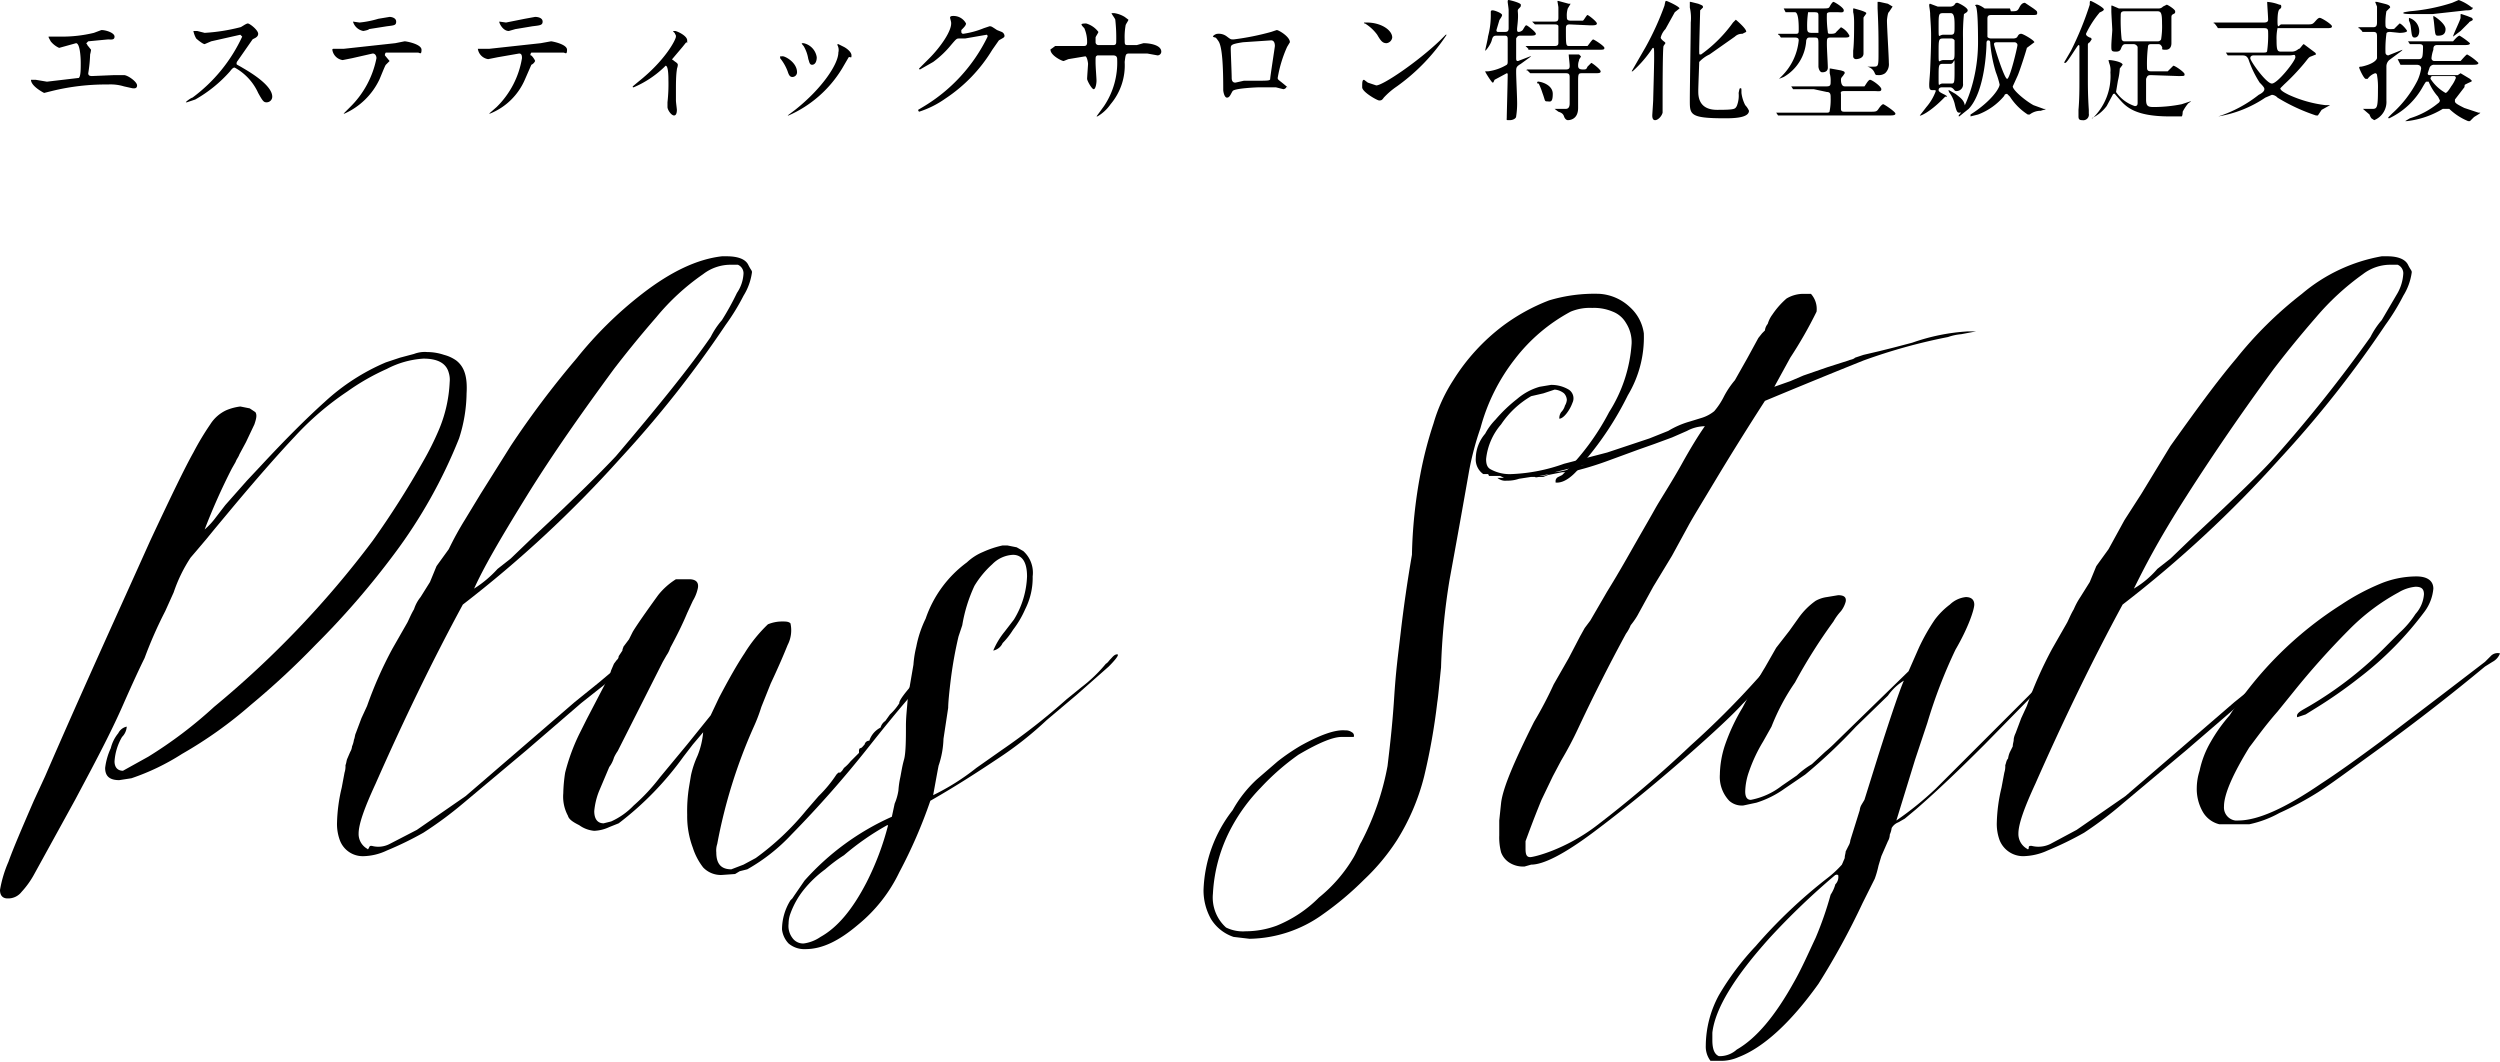
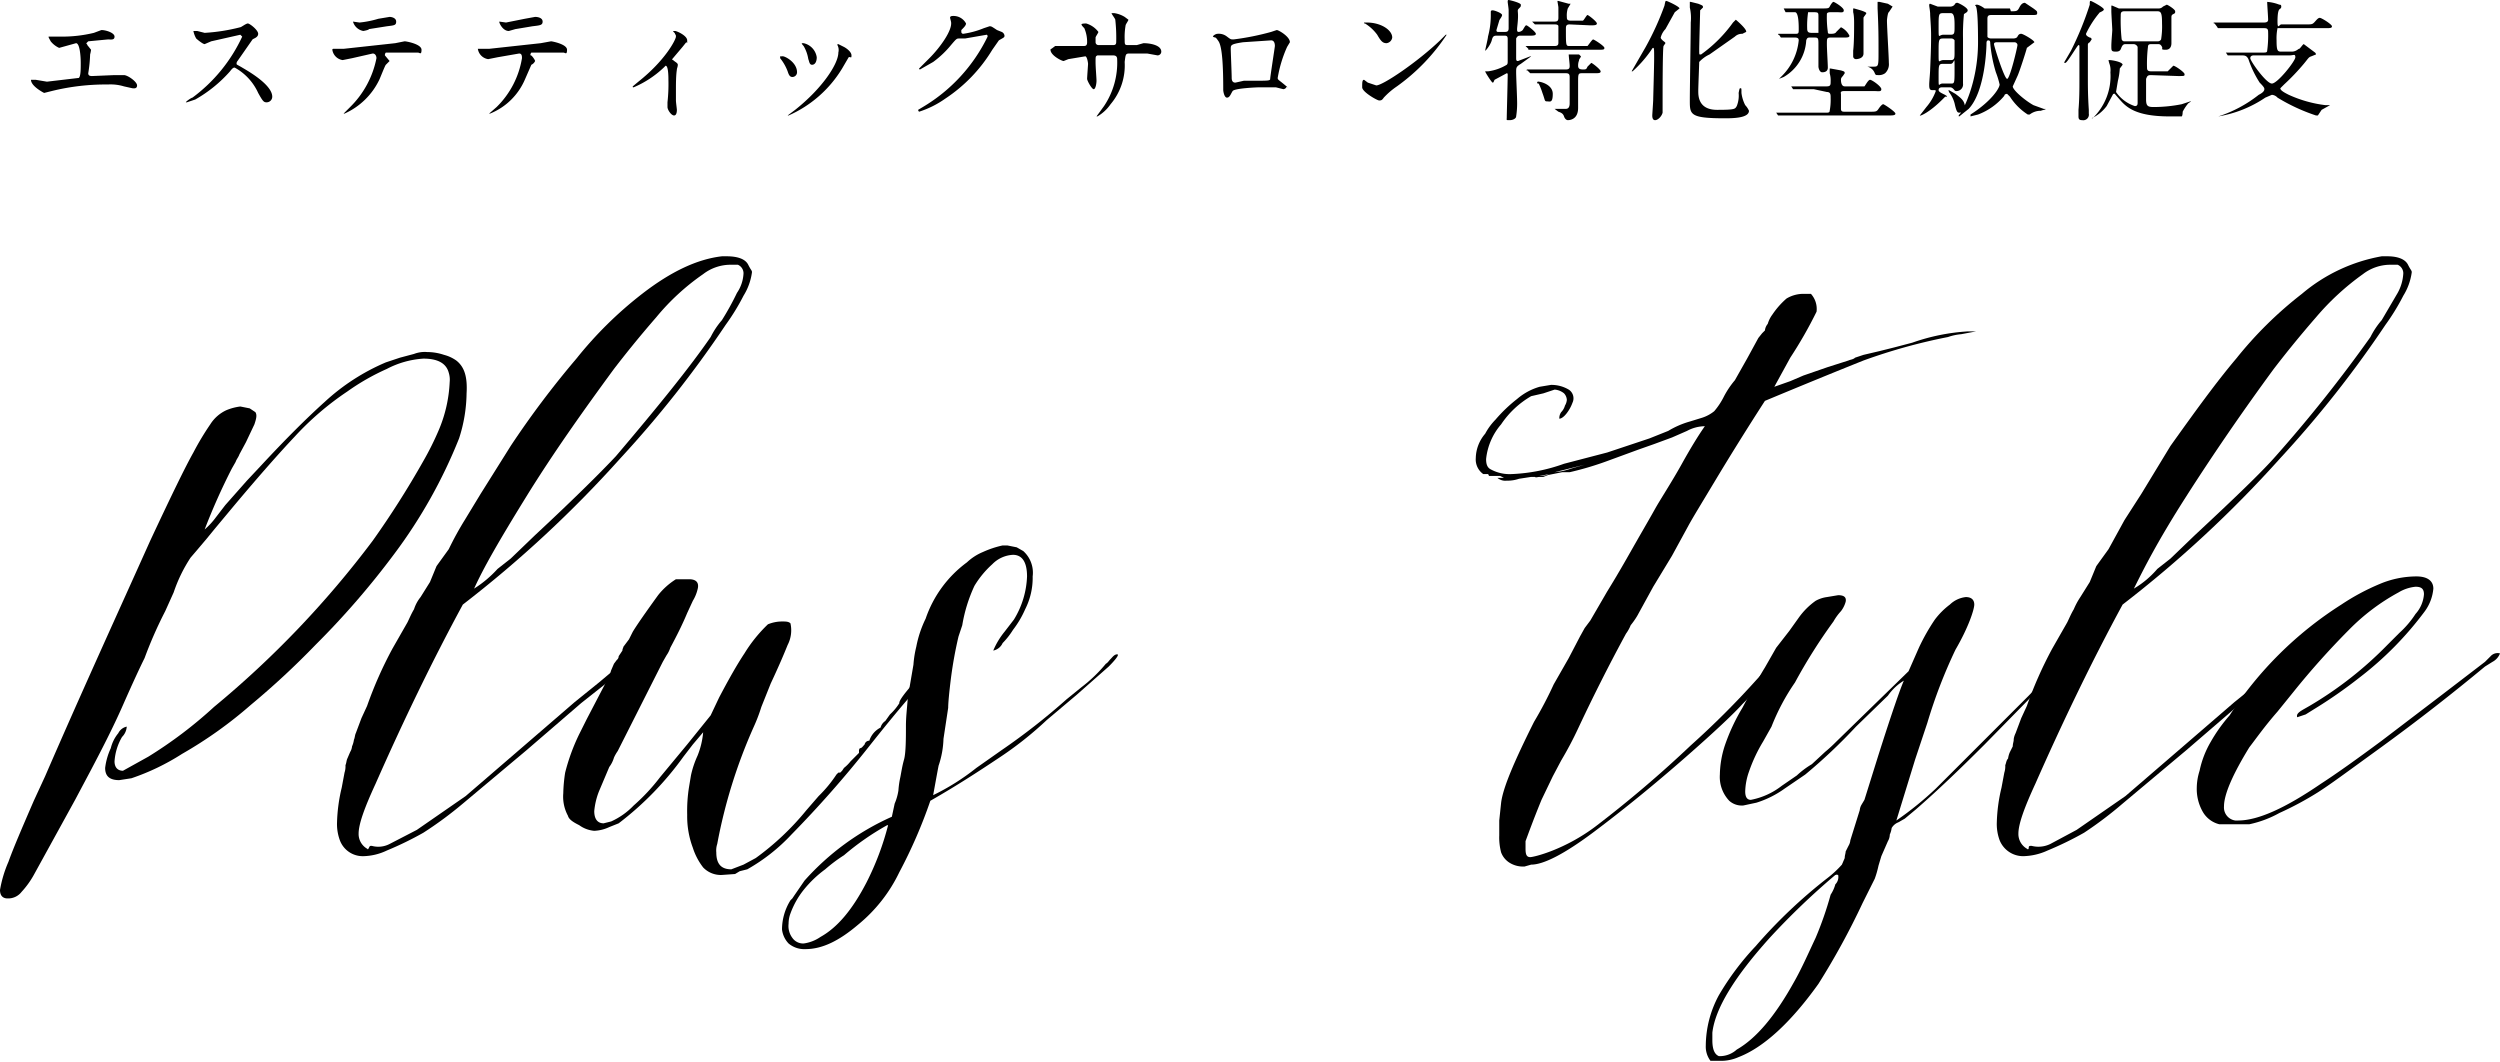
<svg xmlns="http://www.w3.org/2000/svg" viewBox="0 0 266.3 113.1">
  <g id="b6d5d09b-1a27-4929-ba89-05e6ce9a5bea" data-name="レイヤー 2">
    <g id="fb5b2129-dfe6-4943-ac8f-2720f3c77ade" data-name="レイヤー 1">
      <g>
        <path d="M0,94.8a12.9,12.9,0,0,1,.9-3c.5-1.4,1.4-3.5,2.7-6.5l1.2-2.6c3.9-9,7.7-17.3,11.2-25.1,2.2-4.7,3.7-7.8,4.6-9.4a29.2,29.2,0,0,1,1.8-3,4,4,0,0,1,1.7-1.5,5.6,5.6,0,0,1,1.5-.4l1,.2.6.4c.2.3.1.7-.1,1.3l-.9,1.9-.7,1.3c-.1.3-.3.5-.4.8l-.4.7a66.4,66.4,0,0,0-2.9,6.5A7.9,7.9,0,0,0,23,55.1l1-1.3,2.3-2.6,1.5-1.6c2.6-2.8,4.8-5,6.8-6.8a22.6,22.6,0,0,1,6.5-4.2l1.5-.5,1.5-.4a3.2,3.2,0,0,1,1.4-.2,5.7,5.7,0,0,1,1.8.3,4,4,0,0,1,1.3.6c.9.7,1.2,1.8,1.1,3.5a16.1,16.1,0,0,1-.8,4.8A53.6,53.6,0,0,1,42,59a87.3,87.3,0,0,1-8.4,9.7,85.5,85.5,0,0,1-6.9,6.4,45.1,45.1,0,0,1-7.3,5.2A24.6,24.6,0,0,1,14,82.9l-1.3.2c-1,0-1.5-.4-1.5-1.3a6.9,6.9,0,0,1,.6-2.1,4,4,0,0,1,.8-1.6,1.3,1.3,0,0,1,.9-.7h0a1.7,1.7,0,0,1-.5,1.1,5.9,5.9,0,0,0-.8,2.6c0,.6.3,1,.9,1l2.7-1.5a46.1,46.1,0,0,0,7-5.3A103.5,103.5,0,0,0,39.7,57.6a96.2,96.2,0,0,0,5.4-8.5,30.8,30.8,0,0,0,1.6-3.2,14.7,14.7,0,0,0,1.2-5.2,2.5,2.5,0,0,0-.1-1q-.4-1.5-2.7-1.5a9.7,9.7,0,0,0-3.9,1.1A24.2,24.2,0,0,0,37,41.7a31.1,31.1,0,0,0-5.6,4.8c-1.7,1.8-3.9,4.3-6.5,7.4l-2,2.4L22,57.4l-1.1,1.3-.6.7a16,16,0,0,0-1.8,3.7l-.9,2a44.6,44.6,0,0,0-2.2,5c-.4.8-1.2,2.5-2.3,5S10.8,79.9,9.7,82L8,85.2l-4.4,8A9.3,9.3,0,0,1,2.3,95a1.8,1.8,0,0,1-1.5.7C.3,95.7,0,95.4,0,94.8Z" />
        <path d="M36.2,89.5a5,5,0,0,1-.3-1.9,17.7,17.7,0,0,1,.5-3.7l.3-1.6a2.2,2.2,0,0,0,.1-.8c.1-.2.1-.5.2-.7l.3-.7a1.4,1.4,0,0,0,.2-.6,2.5,2.5,0,0,0,.2-.7c.1-.2.1-.5.2-.7l.6-1.6.6-1.3a42.6,42.6,0,0,1,2.7-6.1l1.6-2.8c.2-.4.4-.9.7-1.4a4,4,0,0,1,.7-1.3l.5-.8.5-.8.7-1.7,1.3-1.8a34,34,0,0,1,1.7-3.1l1.7-2.8,3.2-5.1a97.7,97.7,0,0,1,7-9.3,41.4,41.4,0,0,1,7-6.9c3.1-2.4,5.9-3.7,8.5-4h.5c1.2,0,2,.3,2.3.9s.4.6.4.8a6.3,6.3,0,0,1-.9,2.5,23.2,23.2,0,0,1-1.9,3.1A116.1,116.1,0,0,1,66.1,48.8,125.1,125.1,0,0,1,49.3,64.4C46.1,70.3,43,76.7,40,83.5c-1.2,2.6-1.8,4.3-1.8,5.3a1.8,1.8,0,0,0,.9,1.6c.1.1.1.1.2-.1s.1-.2.3-.2a2.6,2.6,0,0,0,1.9-.2l2.9-1.5,5.2-3.6,6.5-5.6,5.1-4.4,2.6-2.1,2.5-2.1.8-.6a1.4,1.4,0,0,1,.9-.4c0,.4-.5.9-1.3,1.5l-4.8,3.8-5.8,5-6.8,5.7a40.3,40.3,0,0,1-4.2,3.1,35.4,35.4,0,0,1-3.9,1.9,6.1,6.1,0,0,1-2.5.6A2.6,2.6,0,0,1,36.2,89.5ZM53,60.6l1.4-1.1L57,57c4.3-4,7.1-6.8,8.6-8.4,4.5-5.3,7.9-9.5,10.1-12.7a8.6,8.6,0,0,1,1.2-1.8,28.8,28.8,0,0,0,1.6-2.9,4,4,0,0,0,.7-2.1,1,1,0,0,0-.6-.9h-.8a4.8,4.8,0,0,0-2.9,1,24.5,24.5,0,0,0-5,4.6c-2,2.3-3.5,4.2-4.5,5.5-3.3,4.5-6.5,9-9.4,13.7s-4.5,7.5-5.5,9.7A12,12,0,0,0,53,60.6Z" />
        <path d="M76.9,93.2a2.6,2.6,0,0,1-2-.8,6.8,6.8,0,0,1-1.1-2.1,9.5,9.5,0,0,1-.6-3.5,16.2,16.2,0,0,1,.2-3l.2-1.2a10.1,10.1,0,0,1,.7-2.1,8.6,8.6,0,0,0,.6-2.5l-1.1,1.3-1,1.3a33.4,33.4,0,0,1-6.9,7.1l-1,.4a4.2,4.2,0,0,1-1.6.4,3.2,3.2,0,0,1-1.6-.6c-.6-.3-1.1-.6-1.2-1a4.3,4.3,0,0,1-.5-2.4,16.4,16.4,0,0,1,.2-2.2,21.1,21.1,0,0,1,1.5-4.1l.8-1.6L64.9,72c.1-.1.1-.3.2-.6l.3-.7.3-.4a.5.5,0,0,0,.2-.4l.4-.6c0-.2.1-.3.1-.4l.3-.4.3-.4.2-.4.2-.4q.6-1,2.7-3.9A7.5,7.5,0,0,1,72,61.7h1.4c.8,0,1.1.4.9,1.1a4.2,4.2,0,0,1-.5,1.2l-.6,1.3c-.5,1.2-1.1,2.4-1.8,3.7a3,3,0,0,1-.4.8l-.4.7L65.8,80a4.3,4.3,0,0,0-.4.7,3.1,3.1,0,0,1-.5,1l-1.1,2.6a7.6,7.6,0,0,0-.5,2.1c0,.9.4,1.3,1,1.3l.8-.2a7.7,7.7,0,0,0,2.4-1.7,20.6,20.6,0,0,0,2.8-3l2.9-3.5,2.5-3.1.9-1.9c1-1.9,1.9-3.5,2.7-4.7a15.4,15.4,0,0,1,2.5-3.1,4,4,0,0,1,1.5-.3c.4,0,.7,0,.9.2a3.4,3.4,0,0,1-.3,2.3c-.4,1-1,2.4-1.8,4.1l-1,2.5a18,18,0,0,1-.8,2.1,55.4,55.4,0,0,0-3.9,12.5,2.2,2.2,0,0,0-.1.9c0,1.2.5,1.8,1.6,1.8l1.3-.5,1.3-.7a28.5,28.5,0,0,0,5.4-5.1l1.3-1.5a13.7,13.7,0,0,0,1.9-2.3l.2-.2h.2l.2-.2.2-.3a4.3,4.3,0,0,0,.7-.7l.9-.9v-.2a.4.4,0,0,1,.1-.3c.2,0,.3-.2.5-.4a.5.5,0,0,1,.5-.4,2.4,2.4,0,0,1,1.2-1.4,1.2,1.2,0,0,1,.5-.7l.5-.7a5.8,5.8,0,0,0,1-1.2c-.1-.3,1.1-1.8,3.7-4.5a2.2,2.2,0,0,1,.9-.7,3.5,3.5,0,0,1-1.1,1.8l-1.1,1.3c-1.5,1.6-3.4,3.9-5.7,6.8a117.1,117.1,0,0,1-8.2,9.3,19.6,19.6,0,0,1-4.7,3.7l-.8.2-.5.3Z" />
        <path d="M84,100.5a2.6,2.6,0,0,1-.7-1.5,5.9,5.9,0,0,1,.9-3.1l.2-.2.2-.3,1.1-1.6A27.4,27.4,0,0,1,95,87l.3-1.4a5.7,5.7,0,0,0,.4-1.4,9.3,9.3,0,0,1,.2-1.4c.1-.5.2-1.2.4-1.9s.2-2.4.2-3.5.1-1.7.2-3.1l.6-3.5a11.2,11.2,0,0,1,.3-1.9,11.8,11.8,0,0,1,1-3,12.4,12.4,0,0,1,4.4-6,5.6,5.6,0,0,1,1.7-1.1,10.3,10.3,0,0,1,2.1-.7h.5l1,.2.7.4a3.1,3.1,0,0,1,1,2.7,7.4,7.4,0,0,1-.8,3.5,10.5,10.5,0,0,1-1.3,2.2,8,8,0,0,1-1.1,1.4,1.4,1.4,0,0,1-1,.8,8.2,8.2,0,0,1,1.2-2l1-1.3a9.4,9.4,0,0,0,1.4-4.6c0-1.5-.5-2.3-1.5-2.3a3.3,3.3,0,0,0-2.2,1,10.1,10.1,0,0,0-1.9,2.3,16.1,16.1,0,0,0-1.3,4.2l-.4,1.2a43.8,43.8,0,0,0-.8,4.4c-.2,1.6-.3,2.7-.3,3.2l-.5,3.3a9.7,9.7,0,0,1-.5,2.8c0-.1-.2,1-.6,3.2a24.6,24.6,0,0,0,4.6-2.9l2.7-1.9a69.2,69.2,0,0,0,6.9-5.4l1.6-1.3a15.8,15.8,0,0,0,2.6-2.5c.2-.1.3-.3.5-.5s.4-.5.7-.5-.3.7-.9,1.3L114.7,74l-3.2,2.7a37.7,37.7,0,0,1-5.2,4.1c-2.1,1.4-4.4,2.9-7.2,4.5a52.3,52.3,0,0,1-3.3,7.6,16.3,16.3,0,0,1-4.4,5.6c-2,1.7-3.8,2.6-5.6,2.6A2.6,2.6,0,0,1,84,100.5ZM92.3,94a29.6,29.6,0,0,0,2.3-6.1h-.1a28.1,28.1,0,0,0-4.6,3.2,16.3,16.3,0,0,0-2,1.5,12.1,12.1,0,0,0-2.3,2.2,8.9,8.9,0,0,0-1.4,2.5,3.1,3.1,0,0,0-.2,1.1,2.1,2.1,0,0,0,.4,1.5,1.4,1.4,0,0,0,1.2.6,4.1,4.1,0,0,0,1.8-.7C89.2,98.8,90.8,96.9,92.3,94Z" />
-         <path d="M129,97.9a6.2,6.2,0,0,1-.8-3.1,14.6,14.6,0,0,1,3.1-8.5,13.1,13.1,0,0,1,2.6-3.3l2.2-1.9a22,22,0,0,1,2.5-1.7c2-1.1,3.6-1.7,4.7-1.6a1.1,1.1,0,0,1,.7.2.4.4,0,0,1,.2.5h-1.3c-.9,0-2.4.6-4.6,1.9a25.7,25.7,0,0,0-4,3.5,18.9,18.9,0,0,0-3.1,4.2,16.7,16.7,0,0,0-2,7.1,4.3,4.3,0,0,0,1.4,3.6,4.1,4.1,0,0,0,2.1.4,9.6,9.6,0,0,0,3.3-.6,13.5,13.5,0,0,0,4.5-3,15.8,15.8,0,0,0,3.7-4.3c.4-.7.6-1.3.8-1.6a28.7,28.7,0,0,0,2.8-8.1c.2-1.7.5-4.1.7-7.2s.4-4.4.7-7,.7-5.4,1.2-8.3a51.4,51.4,0,0,1,.9-8.6,41.7,41.7,0,0,1,1.4-5.4,17.3,17.3,0,0,1,2.1-4.6,21.5,21.5,0,0,1,5.3-5.8A20.6,20.6,0,0,1,165,32a16.7,16.7,0,0,1,5.4-.7,5.2,5.2,0,0,1,3.2,1.4,4.6,4.6,0,0,1,1.5,2.8,12,12,0,0,1-1.7,6.6,33.9,33.9,0,0,1-4.6,7c-1.1,1.6-2.2,2.4-3.1,2.3v-.2a.5.5,0,0,1,.3-.4l.4-.2a26,26,0,0,0,5-6.7,15.5,15.5,0,0,0,2.4-7.3,3.8,3.8,0,0,0-.6-2.2,2.8,2.8,0,0,0-1.4-1.2,5.1,5.1,0,0,0-2.2-.4,5.3,5.3,0,0,0-2.3.4,18.5,18.5,0,0,0-5.9,5,20.6,20.6,0,0,0-3.7,7.4,31.1,31.1,0,0,0-1.2,4.5q-1,5.7-2.1,11.7a70.1,70.1,0,0,0-.9,9.3c-.2,1.9-.3,3.1-.4,3.7a67.1,67.1,0,0,1-1.4,7.9,23.6,23.6,0,0,1-2.9,6.8,22.6,22.6,0,0,1-3.5,4.2,33.2,33.2,0,0,1-4.4,3.7,13.7,13.7,0,0,1-7.8,2.6l-1.7-.2A4.5,4.5,0,0,1,129,97.9Z" />
        <path d="M162.4,92.3a2.7,2.7,0,0,1-1.6-.4,2.2,2.2,0,0,1-.9-1.1,6.2,6.2,0,0,1-.2-1.8V87.4l.2-1.9c.2-1.6,1.4-4.4,3.5-8.6a41.6,41.6,0,0,0,2.1-4l1.6-2.8,1.2-2.3.5-.9.6-.8,1.8-3.1c1.3-2.1,2.3-3.9,3.1-5.3s1.5-2.6,2-3.5,1.8-2.9,2.8-4.7,1.8-3.1,2.5-4.1a4.1,4.1,0,0,0-1.9.5l-1.6.7-1.9.7-1.7.6-3,1.1a33.5,33.5,0,0,1-4.3,1.3h-.8l-1.5.3-.5.2H164c-.2,0-.4.1-.5,0h-.4l-1.3.2a3.7,3.7,0,0,1-1.3.2,1.3,1.3,0,0,1-1-.3h.7l-.4-.2h-1.2a.3.3,0,0,0-.1-.2H158a1.9,1.9,0,0,1-.8-1.7,4.1,4.1,0,0,1,1-2.6,6.5,6.5,0,0,1,1.1-1.5,15.8,15.8,0,0,1,2.3-2.2,6.4,6.4,0,0,1,2.4-1.3l1.2-.2a3.6,3.6,0,0,1,1.9.5,1.1,1.1,0,0,1,.4,1.4,4.1,4.1,0,0,1-.6,1.1c-.3.4-.6.6-.8.6a1.1,1.1,0,0,1,.2-.7,1.6,1.6,0,0,0,.4-.7,1.4,1.4,0,0,0,.2-.6,1.1,1.1,0,0,0-.3-.7,1.8,1.8,0,0,0-1-.4l-1.2.4-1.3.3a9.7,9.7,0,0,0-3.2,3,6.7,6.7,0,0,0-1.6,3.7c0,.5.1.9.5,1.1a4.2,4.2,0,0,0,2.2.5,18.6,18.6,0,0,0,5.6-1.1l4.6-1.2,4.5-1.5,2-.8a9.4,9.4,0,0,1,2.3-1l1.3-.4a4,4,0,0,0,1.3-.7,7.6,7.6,0,0,0,1-1.5,9.4,9.4,0,0,1,1.2-1.8l1.3-2.3,1.2-2.2.4-.5.3-.3a1.3,1.3,0,0,1,.3-.7,3.1,3.1,0,0,1,.5-1,8.6,8.6,0,0,1,1.5-1.7,3.5,3.5,0,0,1,1.8-.5h.8a2.4,2.4,0,0,1,.6,1.9,45.4,45.4,0,0,1-2.8,4.9L189,41.2l1.7-.6,1.4-.6,2.6-.9,2.2-.7c.2-.1.5-.1.7-.3l.9-.3,1.7-.4,1.6-.4,1.9-.5a21.7,21.7,0,0,1,5.9-1.2h.9l-1.6.3a5.8,5.8,0,0,0-1.4.3,60.5,60.5,0,0,0-9,2.5Q194,40.2,188,42.7c-2,3.1-3.8,6-5.3,8.5s-2.3,3.8-2.8,4.7l-1.8,3.3-2,3.3-1.7,3.1a8.6,8.6,0,0,1-.7,1,4.1,4.1,0,0,1-.5.9c-1.9,3.5-3.6,6.9-5.1,10.1a37.9,37.9,0,0,1-1.8,3.4l-.9,1.7-1.2,2.5c-.9,2.2-1.4,3.6-1.7,4.4v.8c0,.6.1.9.5.9s3.7-.8,7-3.3a125.3,125.3,0,0,0,10.1-8.6,91.1,91.1,0,0,0,7.1-7.1l1.4-1.5.6-.7a1,1,0,0,1,.9-.5h.1l-.2.4a.2.2,0,0,1-.2.2,36.3,36.3,0,0,1-2.8,3.4l-1.4,1.4c-.9,1-2.9,2.9-6.1,5.7s-6.5,5.5-9.7,7.9-5.4,3.5-6.7,3.5ZM165,50.5l-1,.2A2.2,2.2,0,0,0,165,50.5Zm2.4-.6,1.4-.4-3.2.8A7.4,7.4,0,0,0,167.4,49.9Z" />
        <path d="M181.7,111.4a11.4,11.4,0,0,1,1.4-5.4,28.7,28.7,0,0,1,3.9-5.2,53.8,53.8,0,0,1,7.7-7.3,11.3,11.3,0,0,0,1.5-1.4l.3-.7c0-.3.1-.5.1-.7l.3-.6a1.4,1.4,0,0,0,.2-.6l1-3.2a1.4,1.4,0,0,1,.2-.6l.3-.5,1.5-4.8c1.4-4.4,2.3-7,2.7-7.9a5.7,5.7,0,0,0-1.7,1.6l-3.4,3.3a57.7,57.7,0,0,1-5.4,5.1L190.1,84a10.5,10.5,0,0,1-3,1.5l-1.4.3a2,2,0,0,1-1.5-.5,3.7,3.7,0,0,1-1-2.8,10.5,10.5,0,0,1,.5-3,20.7,20.7,0,0,1,1.9-4.1c.8-1.5,1.6-3,2.4-4.3l1.2-2.1,1.4-1.8,1-1.4a7.6,7.6,0,0,1,1.8-1.8,3.4,3.4,0,0,1,1.2-.4l1.2-.2c.6,0,.9.2.8.7a2.9,2.9,0,0,1-.5,1,5.9,5.9,0,0,0-.8,1.1,57.3,57.3,0,0,0-4.1,6.5,23,23,0,0,0-2.5,4.7l-.9,1.6a16.4,16.4,0,0,0-1.5,3.2,6.8,6.8,0,0,0-.4,2.1q0,.9.6.9a7.7,7.7,0,0,0,3.3-1.5l1.6-1.1a9.2,9.2,0,0,1,1.6-1.2l1.4-1.3a15.6,15.6,0,0,0,1.2-1.1l7.7-7.5,1.1-2.5a21.4,21.4,0,0,1,1.7-3,8,8,0,0,1,1.6-1.6,2.9,2.9,0,0,1,1.7-.8c.6,0,.9.3.9.8s-.6,2.4-2,4.8a53.6,53.6,0,0,0-3,7.8l-.6,1.8-.7,2.1-.8,2.6L202,87.4a34.7,34.7,0,0,0,4.2-3.4l5.2-5.2,4.7-4.7,3.3-3.4c.5-.8.9-1.1,1.1-1.1h.1c0,.2-.3.6-.9,1.1a22,22,0,0,1-2.1,2.3l-1.4,1.4-4.8,4.9c-2.6,2.6-5,4.9-7.3,6.9l-.6.5-.6.5-.7.4a1.4,1.4,0,0,0-.7.6,2.5,2.5,0,0,1-.2.7,1.4,1.4,0,0,1-.2.7l-.7,1.6-.3,1a10.3,10.3,0,0,1-.4,1.4l-1.3,2.6a79.3,79.3,0,0,1-4.7,8.6c-3,4.2-5.9,6.8-8.5,7.8a4.6,4.6,0,0,1-1.9.4h-1.1A2.5,2.5,0,0,1,181.7,111.4Zm1.6,1.1a2.7,2.7,0,0,0,1.7-.7c2.1-1.2,4.1-3.6,6.1-7.2.8-1.4,1.5-3,2.3-4.7a36.7,36.7,0,0,0,1.6-4.6,3.8,3.8,0,0,0,.5-1.1,1.1,1.1,0,0,0,.3-1h-.1c0-.1,0-.1-.1,0h-.1a77.7,77.7,0,0,0-6.9,6.6c-3.8,4.2-5.9,7.6-6.2,10.2v.8c0,.9.2,1.5.7,1.7Z" />
        <path d="M213,89.5a5,5,0,0,1-.3-1.9,17.7,17.7,0,0,1,.5-3.7l.3-1.6a2.2,2.2,0,0,0,.1-.8c.1-.2.1-.5.3-.7a2.5,2.5,0,0,1,.2-.7l.3-.6c0-.3.1-.5.1-.7s.1-.5.2-.7l.6-1.6.6-1.3a42.6,42.6,0,0,1,2.7-6.1l1.6-2.8c.2-.4.4-.9.7-1.4a7.6,7.6,0,0,1,.7-1.3l.5-.8.5-.8.7-1.7,1.3-1.8,1.7-3.1,1.8-2.8,3.1-5.1c2.5-3.5,4.8-6.7,7-9.3a41.4,41.4,0,0,1,7-6.9,18,18,0,0,1,8.5-4h.6c1.1,0,1.9.3,2.2.9s.4.6.4.8a6.3,6.3,0,0,1-.9,2.5,23.2,23.2,0,0,1-1.9,3.1,116.1,116.1,0,0,1-11.2,14.2,125.1,125.1,0,0,1-16.8,15.6c-3.2,5.9-6.3,12.3-9.3,19.1-1.2,2.6-1.8,4.3-1.8,5.3a1.8,1.8,0,0,0,.9,1.6c.1.1.2.1.2-.1s.1-.2.3-.2a2.9,2.9,0,0,0,2-.2l2.8-1.5,5.2-3.6,6.5-5.6,5.1-4.4,2.6-2.1,2.5-2.1.8-.6a1.6,1.6,0,0,1,1-.4c-.1.4-.6.9-1.4,1.5l-4.8,3.8-5.8,5-6.8,5.7a40.2,40.2,0,0,1-4.1,3.1,35.4,35.4,0,0,1-3.9,1.9,6.5,6.5,0,0,1-2.6.6A2.7,2.7,0,0,1,213,89.5Zm16.8-28.9,1.4-1.1,2.6-2.5c4.3-4,7.2-6.8,8.6-8.4a150.5,150.5,0,0,0,10.1-12.7,8.6,8.6,0,0,1,1.2-1.8l1.7-2.9a4.8,4.8,0,0,0,.6-2.1,1,1,0,0,0-.6-.9h-.8a4.8,4.8,0,0,0-2.9,1,27.5,27.5,0,0,0-5,4.6c-2,2.3-3.5,4.2-4.5,5.5-3.3,4.5-6.4,9-9.4,13.7s-4.4,7.5-5.5,9.7A9.9,9.9,0,0,0,229.8,60.6Z" />
        <path d="M234.6,86.4a4.9,4.9,0,0,1-.6-2.5,6.2,6.2,0,0,1,.3-1.8,10.2,10.2,0,0,1,1.2-3.1,16.9,16.9,0,0,1,2-2.8,39.2,39.2,0,0,1,11.9-11.8,24.1,24.1,0,0,1,4.1-2.2,10.1,10.1,0,0,1,3.9-.8c1.2,0,1.8.5,1.8,1.3a4.8,4.8,0,0,1-.9,2.4,35.7,35.7,0,0,1-7,7.1,50.2,50.2,0,0,1-4.9,3.4l-.8.5-.9.3c-.1-.3.1-.5.6-.8l.7-.4a39.7,39.7,0,0,0,8.3-6.5l1.3-1.3a10.1,10.1,0,0,0,1.7-2,3.5,3.5,0,0,0,.9-2.1c0-.6-.3-.8-.9-.8a4.3,4.3,0,0,0-1.8.6,22.3,22.3,0,0,0-5.3,4,84.1,84.1,0,0,0-5.9,6.6l-1.7,2.1c-1.4,1.6-2.3,2.9-3,3.8q-2.7,4.4-2.7,6.3a1.4,1.4,0,0,0,1.2,1.5h.3c2.1,0,5-1.3,8.8-3.9,1.7-1.1,3.8-2.6,6.5-4.6l4.2-3.2,2.1-1.6,4.7-3.6.6-.6a1,1,0,0,1,1-.3,1.7,1.7,0,0,1-.8.9l-.8.5c-3.5,2.9-7.2,5.8-11.2,8.7s-5.2,3.8-6.6,4.7a34.1,34.1,0,0,1-4.1,2.2,11.5,11.5,0,0,1-3.2,1.2h-3.2A2.8,2.8,0,0,1,234.6,86.4Z" />
      </g>
      <g>
        <path d="M5.4,3.9H6.5A14.3,14.3,0,0,0,10,3.5l.8-.3c.5,0,1.4.3,1.4.7s-.4.3-.7.3l-2.1.2-.2.2c0,.1.1.1.1.2l.4.5a4.3,4.3,0,0,1-.1.5,15,15,0,0,1-.2,2h0c0,.2.1.3.4.3L12.2,8h1c.4,0,1.4.7,1.4,1.1s-.4.3-.5.3l-.9-.2a4.9,4.9,0,0,0-1.7-.2,24,24,0,0,0-6,.7l-.8.2S3.3,9.2,3.3,8.5h.5L5,8.7l3.4-.4c.2-.2.2-.9.2-1.6s-.1-2.1-.5-2.1l-1.8.5a2.4,2.4,0,0,1-.9-.7c-.1-.2-.3-.5-.2-.5Z" />
        <path d="M25.6,3.7l-3.1.7-.7.3c-.2,0-.8-.5-.9-.6a2.6,2.6,0,0,1-.3-.8H21l.8.2a19.7,19.7,0,0,0,3.8-.6c.1,0,.6-.4.8-.4s1.1.7,1.1,1.1-.5.5-.6.6L25.3,6.5a.4.4,0,0,0-.1.3c0,.1.1.1.6.4S29,9,29,10.3a.6.6,0,0,1-.6.6c-.3,0-.4-.1-.9-1A5.8,5.8,0,0,0,25,7.2c-.1,0-.2,0-.5.4a14.4,14.4,0,0,1-3.7,3l-.9.3h-.1c0-.1.6-.5.7-.5a16.9,16.9,0,0,0,5.3-6.5Z" />
        <path d="M41.5,6.5l-.4.4c-.1.1-.6,1.4-.7,1.6a7.5,7.5,0,0,1-3.7,3.6h-.1l.7-.7a10,10,0,0,0,2.8-5.2c0-.2-.1-.5-.4-.5l-2.2.5-1,.2a1.3,1.3,0,0,1-1.1-1.1.1.1,0,0,1,.1-.1h1.1l5.5-.6,1-.2c.2,0,1.8.3,1.8.9s-.2.3-.4.3H41.1a.4.4,0,0,0-.1.3ZM38.3,2.4a10.4,10.4,0,0,0,2-.4l1.2-.2c.2,0,.7.1.7.5s-.2.4-1,.5l-1.9.3c0,.1-.6.2-.6.2a1.4,1.4,0,0,1-1.1-1Z" />
        <path d="M57,6.5a.8.8,0,0,1-.4.4l-.7,1.6a6.8,6.8,0,0,1-3.7,3.6h-.1l.8-.7a9.4,9.4,0,0,0,2.7-5.2c0-.2,0-.5-.3-.5L53,6.1l-1,.2a1.3,1.3,0,0,1-1.1-1.1h1.2l5.5-.6,1.1-.2c.1,0,1.7.3,1.7.9s-.2.3-.4.3H56.6a.4.4,0,0,0-.1.3C56.6,5.8,57,6.4,57,6.5ZM53.9,2.4l2-.4L57,1.8c.3,0,.8.1.8.5s-.3.4-1.1.5l-1.8.3-.7.2c-.7,0-1.1-1-1-1Z" />
        <path d="M71.7,6.4c.2.2.5.3.5.5s-.1.4-.1.5-.1.4-.1,2v1.3c0,.2.1.9.1,1s0,.6-.3.6-.7-.6-.7-.9v-.5a17.7,17.7,0,0,0,.1-2.4c0-.3,0-1.5-.3-1.5l-.2.2a10.8,10.8,0,0,1-3.2,2.1c-.1,0-.1,0-.1-.1l.6-.5C70.9,6.4,72,4.2,72,3.9s-.1-.2-.1-.3-.2-.2-.2-.3h.2c.2,0,1.3.5,1.3,1s0,.2-.1.2l-.4.5L71.6,6.3A.1.1,0,0,0,71.7,6.4Z" />
        <path d="M84.9,7.7a.5.5,0,0,1-.5.5c-.3,0-.4-.3-.5-.6a5,5,0,0,0-.8-1.4V6h.2C83.5,5.9,84.9,6.6,84.9,7.7Zm4.3-2.9h0c0-.1,0-.1.1-.1l.6.3c.2.1.8.5.8.9s-.1.1-.3.2l-.7,1.2a12.6,12.6,0,0,1-5.7,5h-.1l.8-.6c2.9-2.3,4.6-4.9,4.6-6.1A1.1,1.1,0,0,0,89.2,4.8ZM87,6.1c0,.5-.2.8-.5.8s-.3-.4-.4-.6a3.9,3.9,0,0,0-.5-1.4s-.2-.2-.2-.3h.2A1.8,1.8,0,0,1,87,6.1Z" />
        <path d="M101.2,1.9c0-.2.2-.2.4-.2a1.5,1.5,0,0,1,1.3.8c0,.2-.2.4-.5.7v.2a.2.2,0,0,0,.2.2,9.1,9.1,0,0,0,2.2-.6l.6-.2c.2,0,.2,0,.8.4l.5.2a.5.5,0,0,1,.3.4c0,.2-.1.2-.6.5l-.7,1a16.4,16.4,0,0,1-5,5.2,10.2,10.2,0,0,1-2.8,1.4.3.3,0,0,1-.1-.2l.5-.3a17.7,17.7,0,0,0,6.9-7.5c0-.2-.1-.2-.1-.2l-2.3.4h-.6c-.3,0-.3,0-.9.7a10.2,10.2,0,0,1-1.9,1.8L98,7.4a.1.1,0,0,1-.1-.1L99,6.2c1.1-1.1,2.5-3,2.3-3.9Z" />
        <path d="M112.4,4.9h3c.2,0,.4,0,.4-.4a3.7,3.7,0,0,0-.3-1.5c-.1-.1-.3-.3-.3-.4s.4-.1.5-.1a2.5,2.5,0,0,1,1.3.9c0,.1-.3.5-.3.6s0,.4,0,.5a.3.3,0,0,0,.3.3h1.6c.3,0,.3-.2.3-.4a17.7,17.7,0,0,0-.1-2.3c0-.1-.4-.6-.4-.7h.3a3,3,0,0,1,1.1.4l.4.3c0,.1-.3.5-.3.6a7.1,7.1,0,0,0-.1,1.5c0,.5,0,.6.3.6h1l.7-.2c.7,0,1.9.2,1.9.9a.4.4,0,0,1-.4.4l-1.1-.2h-1.9c-.4,0-.4.1-.5.9a6.4,6.4,0,0,1-1.5,4.5,4.4,4.4,0,0,1-1.4,1.3h-.1l.8-1.1a8.3,8.3,0,0,0,1.4-5c0-.4-.3-.4-.5-.4h-1.6c-.2.1-.2.1-.2.7s.1,1.7.1,2-.1.9-.3.9-.7-.9-.7-1.1.1-1.5.1-1.6-.1-.8-.3-.8l-1.8.3-.5.2c-.2,0-1.4-.6-1.4-1.2a.1.1,0,0,1,.1-.1Z" />
        <path d="M135.4,3.4l.6-.2c.2,0,1.4.7,1.4,1.3l-.3.5a13.4,13.4,0,0,0-1,3.3c0,.2.1.2.7.7s.2.2.2.3-.2.2-.3.2l-.8-.2h-1.7c-.3,0-2.7.1-2.9.4s-.3.7-.6.7-.4-.7-.4-.8c0-2.5-.1-4.6-.5-5.2s-.3-.3-.6-.5h0c0-.1.3-.3.5-.3a1.4,1.4,0,0,1,1,.3c.4.3.4.3.7.3A27.6,27.6,0,0,0,135.4,3.4Zm-3,1.1c-1.3.2-1.3.3-1.3.7s.1,2.6.1,3.1.3.5.4.5l.9-.2h1.1c1.5,0,1.7,0,1.7-.2s.5-3.4.5-3.5,0-.6-.4-.6Z" />
        <path d="M148.8,9.2a8.1,8.1,0,0,0-1.4,1.2c-.2.3-.3.3-.5.3s-1.8-.9-1.8-1.4,0-.8.2-.8l.4.3.9.3c.7,0,4.4-2.5,6.8-4.8l.6-.6h.1A20.9,20.9,0,0,1,148.8,9.2Zm-1.1-4.6c-.4,0-.6-.2-1-.9a4.6,4.6,0,0,0-1.3-1.2c-.1,0-.1,0-.1-.1h.3c1.5,0,2.7.8,2.7,1.6A.7.7,0,0,1,147.7,4.6Z" />
        <path d="M161.9,3.8c-.2,0-.3.1-.4.3v2c0,.3,0,.4.2.4L163,6h.1l-1.1.8c-.5.3-.5.4-.5.9s.1,2.6.1,3a9.1,9.1,0,0,1-.1,1.7c0,.2-.3.4-.7.4s-.3,0-.3-.3.1-3.9.1-4.6a.1.1,0,0,0-.1-.1l-1.3.7c-.1.2-.1.3-.2.3s-.8-1.1-.8-1.2h.3a5.2,5.2,0,0,0,2-.7c.1-.1.1-.2.1-.4V4.2c0-.2,0-.4-.3-.4h-.9c-.3,0-.4.1-.5.5s-.6,1.1-.7,1.1h0c0-.1.3-1.3.3-1.5a8.8,8.8,0,0,0,.3-2.2V1.3c0-.1,0-.2.2-.2s1,.3,1,.5-.3.5-.3.6l-.3,1c0,.2.1.2.2.2h.7c.3,0,.4-.1.4-.4V1.1c0-.2-.1-.8-.1-.9s0-.2.1-.2,1.3.3,1.3.5,0,.2-.2.4-.1.2-.1.8-.1,1.2-.1,1.4,0,.3.2.3a.7.7,0,0,0,.4-.2c.3-.5.3-.5.4-.5s1,.7,1,.9-.3.2-.8.2Zm5.3-1.2c-.4,0-.4.2-.4.5,0,1.8,0,1.8.4,1.8h1.9c.1-.1.5-.7.6-.7s1.2.7,1.2.9-.1.2-.8.2h-7.3V5.2l-.3-.3h3.1c.4,0,.4-.2.4-.4V2.8c0-.2-.3-.2-.4-.2h-2.1l-.3-.3h2.3c.3,0,.5,0,.5-.4V.8c0-.1-.1-.6-.1-.7h.1l1.1.3h.2l-.3.5a2.5,2.5,0,0,0-.1.9c0,.2,0,.4.4.4h1.3c.1,0,.4-.6.5-.6s1,.7,1,.9-.3.2-.7.2Zm1.3,5.2c-.4,0-.4.1-.4,1v2.7c0,1.3-1,1.3-1.1,1.3s-.3-.1-.4-.4-.3-.4-.6-.5l-.4-.3h1.1c.2,0,.5,0,.5-.6V8.3c0-.3,0-.5-.4-.5H163l-.3-.3h-.1a.1.1,0,0,1,.1-.1h4.1c.4,0,.4-.2.4-.4s-.1-1-.1-1.2h1.1l.2.2c0,.1-.2.3-.2.4s-.1.2-.1.6.3.4.6.4.3-.1.4-.3l.4-.4c.1,0,1,.7,1,.9s-.2.2-.7.2Zm-4.6.9c.2,0,1.5.3,1.5,1.3s-.3.8-.6.8-.2-.1-.5-.9a6.9,6.9,0,0,0-.4-1h-.1A.1.1,0,0,1,163.9,8.7Z" />
        <path d="M177.2,4.9c-.1.3-.1,4.8-.1,5.9V12c-.1.4-.5.8-.8.8s-.3-.4-.3-.5.1-1.5.1-1.7.1-3.5.1-4.4,0-1.1-.1-1.1-.1.1-.4.5a12.8,12.8,0,0,1-1.8,2h-.1l1.5-2.6a30,30,0,0,0,2-4.4c.1-.5.1-.5.2-.5s1.4.6,1.4.8l-.5.4-1,1.8a2,2,0,0,0-.5.9c0,.1.1.2.2.3s.3.2.3.3Zm8.4-1.3a1.1,1.1,0,0,0-.8.3l-2.7,1.9a3.5,3.5,0,0,0-1.1.8c0,.2-.1,2.6-.1,3.1s0,2,2,2,1.9-.1,2.1-.4a3,3,0,0,0,.2-1.4c.1-.5.1-.5.2-.5s.1,0,.1.5a3.9,3.9,0,0,0,.4,1.3,2.1,2.1,0,0,1,.4.6c0,.8-1.8.8-2.6.8-3.7,0-3.7-.4-3.7-1.9s.1-7.1.1-8.3A5,5,0,0,0,180,.8V.2h.1l.8.2c.5.2.5.2.5.4h0l-.3.3c0,.2-.1,3.6-.1,4.2s0,.5.2.5a14.7,14.7,0,0,0,3.4-3.4l.3-.3s1.2,1,1.1,1.3Z" />
        <path d="M193.2,9.5H191l-.2-.3h3.8c.4,0,.4-.2.4-.5a2.8,2.8,0,0,0-.1-.9V7.3h.1l1.1.2c.3.1.4.1.4.3l-.2.3c-.2.2-.2.3-.2.4s0,.7.4.7h2.1c.1-.1.4-.7.6-.7s1.2.7,1.2,1-.3.2-.8.2h-3.1c-.2,0-.5,0-.4.3v1.6c0,.3.2.3.4.3h2.7c.6,0,.7,0,.9-.3s.4-.5.5-.5,1.3.8,1.3,1-.3.2-.8.2H189.4l-.2-.3h5.4c.1,0,.3,0,.3-.2a6.6,6.6,0,0,0,.1-1.4c0-.3,0-.6-.4-.6Zm-3.7-5.8h-.1c0-.1,0-.1.1-.1h1.8c.3,0,.3-.1.3-.5s0-1.8-.4-1.8h-1L190,.9h4c.7,0,.8,0,.9-.2s.3-.5.4-.5,1.1.6,1.1.9-.3.2-.7.2H195c-.1,0-.4,0-.4.2a10.9,10.9,0,0,0,.1,1.9c0,.2.1.2.3.2s.5,0,.6-.2l.5-.5a2,2,0,0,1,.9.9c0,.2-.2.2-.7.2H195c-.4,0-.4.1-.4.7s.1,2.1.1,2.5-.3.5-.6.5-.4-.5-.4-.6V4.8c0-.7,0-.8-.4-.8h-.5c-.2,0-.3,0-.4.3A4.8,4.8,0,0,1,190,8.2l-.5.2h0l.3-.3a6.2,6.2,0,0,0,1.8-3.8c0-.2-.1-.3-.4-.3h-1.5Zm4.2-.2V1.8c0-.5,0-.5-.7-.5h-.4a9.7,9.7,0,0,0-.1,1.7c0,.4.1.5.5.5Zm4.8-1.1V5.7c0,.6-.8.6-.8.6a.3.3,0,0,1-.3-.3V5.4c.1-.8.1-2.2.1-3s-.1-1.1-.1-1.1V.9h.1l.7.2q.6.2.6.3c0,.1-.3.4-.3.5Zm2.5-.2c0,.7.2,3.9.2,4.5a1.3,1.3,0,0,1-.4,1.1,1.1,1.1,0,0,1-.7.2c-.3,0-.3,0-.4-.2a1.1,1.1,0,0,0-.8-.7h.6c.6,0,.6,0,.6-1.6s0-2.5-.1-4.6V.2h.2l.9.2.5.3-.4.6C201.1,1.3,201,2,201,2.2Z" />
        <path d="M206.9,9.3c-.1,0-.4,0-.4.3s.9.5.9.7h-.2l-.3.3c-1.4,1.4-2.4,1.8-2.4,1.7l.7-.9a5.5,5.5,0,0,0,1-1.7.1.1,0,0,0-.1-.1h-.3c-.3,0-.3-.3-.3-.6s.1-1.3.1-1.6c.1-2.3.1-2.9.1-3.7s-.1-1.9-.1-2.2-.1-.8-.1-.9,0-.2.1-.2l.8.3h1.3a.6.6,0,0,0,.5-.2c.1-.2.2-.2.3-.2s1.1.5,1.1.8a.3.3,0,0,1-.1.2l-.3.2a21.7,21.7,0,0,0-.1,2.6V8.9a.7.7,0,0,1-.7.8c-.2,0-.2-.1-.3-.2s-.2-.2-.4-.2Zm.1-2.5c-.5,0-.5.1-.5,1.4s0,.7.4.7h.9c.4,0,.4,0,.4-1.6s0-.5-.4-.5Zm0-2.7c-.5,0-.5.1-.5,1.5s0,.8.5.8h.8c.4,0,.4-.2.4-.9V4.3a.4.4,0,0,0-.4-.2Zm0-2.7c-.5,0-.5.1-.5,1.5s0,.8.5.8h.8c.4,0,.4-.2.4-.9s0-1.4-.4-1.4Zm1.3,8.6c.5.4,1,.7,1,1.4a.6.6,0,0,1-.6.6c-.2,0-.3-.1-.5-1a3.4,3.4,0,0,0-.6-1.2c0-.1-.1-.2,0-.2Zm5.9-8.8c.6,0,.7,0,.9-.4s.4-.5.6-.5l.9.6c.4.3.4.3.4.5s-.1.2-.7.2h-4.2c-.3,0-.4.1-.4.4V3.9c0,.1.2.2.4.2h2.3c.1,0,.4,0,.5-.2s.2-.3.4-.3,1.4.7,1.4.9l-.8.6c0,.1-.8,2.6-1,3l-.5,1.1c0,.4,1.3,1.5,2.2,2l1.1.4h.2c0,.1-.3.1-.5.2a1.9,1.9,0,0,0-1.2.4H216a6.3,6.3,0,0,1-1.9-1.9l-.3-.3c-.2,0-.3.1-.3.2a6.7,6.7,0,0,1-2.8,2l-.8.2h0v-.2c2.2-1.4,3.1-2.8,3.1-3.2a9.3,9.3,0,0,0-.4-1.3,14.9,14.9,0,0,1-.6-3.1c0-.1,0-.3-.2-.3s-.2.2-.2.4-.1,5-1.9,6.9l-1,.8c-.1,0-.1-.1.1-.3s1.9-3.2,1.9-7.6c0-.4,0-2.3-.1-3.2s-.2-.6-.2-.7.1-.1.2-.1.4.1.8.4h2.7Zm-1.4,3.3c-.2,0-.4,0-.4.2s1.1,3.7,1.4,3.7,1.1-3.4,1.1-3.6-.2-.3-.3-.3Z" />
        <path d="M222.6,4.5c-.2.1-.2.2-.2.3V8.4c0,.7,0,1.8.1,3.3v.4a.6.6,0,0,1-.7.7c-.3,0-.4-.1-.4-.4v-.7c.1-1.1.1-2.4.1-3V4.9a.1.1,0,0,0-.1-.1c-.1,0-1.2,1.9-1.4,1.9s-.1,0-.1-.1l.7-1.2a33.8,33.8,0,0,0,2-4.9c0-.3,0-.4.1-.4s1.4.7,1.4.9-.5.3-.5.4a10.2,10.2,0,0,0-1.4,2.2c0,.2.2.3.4.4a.2.2,0,0,1,.2.2ZM229.1,8c-.4,0-.4.2-.5.4v2.2c0,.7.2.8.8.8a15.3,15.3,0,0,0,3-.3l.9-.3h.1l-.3.2a4.7,4.7,0,0,0-.6.9s0,.4-.1.5h-1.3c-3.8,0-4.7-1.1-5.4-1.9s-.4-.5-.5-.5h-.1l-.7,1.3a4.2,4.2,0,0,1-1.6,1.3h.1a6.2,6.2,0,0,0,1.9-4.9,2,2,0,0,0-.1-.9,2.3,2.3,0,0,1-.1-.4h.1c.3,0,1.4.2,1.4.5l-.3.4a6.9,6.9,0,0,1-.2,1.3l-.2,1.2a3.9,3.9,0,0,0,2,1.5c.3,0,.3-.2.3-.4V5a.5.5,0,0,0-.4-.3h-.9c-.2,0-.3.1-.4.3s-.1.5-.6.5-.5-.1-.5-.6.1-1.5.1-1.7-.1-1.7-.1-2V.6h.1l.7.3h4.2a.6.6,0,0,0,.5-.2l.4-.2c.1,0,.9.5.9.7s0,.2-.2.3-.2.2-.2.4V4.6c0,.1,0,.7-.6.7s-.3-.1-.4-.3-.2-.3-.4-.3h-.7c-.2,0-.4,0-.4.3a14.8,14.8,0,0,0-.1,2.2c0,.3.1.4.5.4h1.7l.6-.6c.2,0,1.2.7,1.2.9s0,.2-.7.2Zm.7-3.6a.4.4,0,0,0,.4-.2,8.6,8.6,0,0,0,.1-1.7c0-1.1-.1-1.3-.5-1.3h-3.5c-.4,0-.4.2-.4.5a18.5,18.5,0,0,0,.1,2.5c.1.2.2.2.3.2Z" />
        <path d="M237.1,5.6h4c.2,0,.4,0,.4-.2a12.1,12.1,0,0,0,.1-2c0-.3-.1-.4-.4-.4h-4.9a.1.1,0,0,1-.1-.1l-.3-.4c-.1,0-.1,0-.1-.1h5.3c.2,0,.5,0,.5-.3s-.1-1.6-.1-1.9h0a4.5,4.5,0,0,1,1.3.3c.1,0,.2,0,.2.2s-.1.2-.2.3-.2.4-.2,1.3.2.3.4.3h2.6c.6,0,.7,0,.9-.2s.4-.5.6-.5,1.3.7,1.3.9-.2.2-.7.2h-5.1a5.3,5.3,0,0,0-.1,1.3c0,1.1.1,1.2.5,1.2h1.1c.5,0,.7-.3.8-.3s.4-.5.5-.5l1.2.9a.3.3,0,0,1,.1.2l-.5.2c-.3.1-.3.2-.8.8a23.6,23.6,0,0,1-2.1,2.2l-.4.4c0,.2.3.4.9.7a13.2,13.2,0,0,0,3.9,1.1h.5l-.9.5-.4.6h-.2a19.7,19.7,0,0,1-4.1-1.9.9.9,0,0,0-.6-.3l-.7.3a12.7,12.7,0,0,1-5,2h0a13.7,13.7,0,0,0,4.3-2.3q.6-.3.6-.6c0-.1,0-.2-.5-.7a11.1,11.1,0,0,1-1.2-2.5c-.2-.4-.4-.4-.8-.4h-1.4Zm3,.3c-.1,0-.4,0-.4.3s1.7,2.7,2.3,2.7,2.5-2.4,2.5-2.8-.2-.2-.6-.2Z" />
-         <path d="M254.6,3.4c-.1,0-.4,0-.4.2a12.7,12.7,0,0,0-.1,2,.3.3,0,0,0,.3.3l1.5-.6h0c0,.1-.2.2-1.4,1.1a.9.9,0,0,0-.3.7v3.6a2.1,2.1,0,0,1-1.3,2.1l-.3-.2a1.5,1.5,0,0,1-.2-.4l-.7-.6h.9c.6,0,.7,0,.7-2.1a7.6,7.6,0,0,0-.1-1.5.2.2,0,0,0-.2-.2,1.6,1.6,0,0,0-.8.6H252c-.2,0-.7-1.1-.7-1.2s.1-.1.2-.1,1.5-.3,1.7-.9V4c0-.4,0-.6-.4-.6h-1.1a.1.1,0,0,1-.1-.1l-.3-.3h-.1a.1.1,0,0,1,.1-.1h1.5c.4,0,.4-.3.4-.6V.7L253,.2h.2l.8.2c.4.1.6.2.6.4l-.4.4a6.6,6.6,0,0,0-.1,1.4c0,.2,0,.5.5.5s.4,0,.6-.2l.4-.4c.2,0,.8.7.8.8s-.3.2-.8.2Zm.8,2.9h2.1c.3,0,.4,0,.5-.2s.1-1,.1-1.1,0-.3-.4-.3h-1l-.2-.3h4.8c.1-.1.5-.6.7-.6a7.6,7.6,0,0,1,1.1.8c0,.2-.3.2-.7.2h-2.8c-.4,0-.4.3-.4.5a3.7,3.7,0,0,0-.2.9.3.3,0,0,0,.3.3h2.8c.1-.1.6-.7.7-.7a5.4,5.4,0,0,1,1.2.9c0,.2-.3.2-.7.2h-4a.5.5,0,0,0-.5.3l-.2.6c0,.2.1.2.3.2h2.9l.3-.2,1,.6.2.2c0,.1-.1.1-.5.3s-.2.1-.3.4l-1,1.3v.2c0,.2.4.4,1,.7l1.5.5h.2c0,.1-.6.4-.7.5l-.4.4h-.2a6.4,6.4,0,0,1-2-1.3h-.7a9.4,9.4,0,0,1-3.8,1.3h-.2l.5-.3a8.7,8.7,0,0,0,3-1.6.4.4,0,0,0,.2-.3l-.2-.4a5.6,5.6,0,0,1-1-1.6h-.2c-.1,0-.1,0-.4.5a8,8,0,0,1-3.6,3.4c-.1,0-.1,0-.1-.1l.4-.4a12.1,12.1,0,0,0,2.7-3.5,4.9,4.9,0,0,0,.4-1.3c0-.4-.4-.4-.5-.4h-1.7Zm3.7-4.8H257c-.1,0-1,0-1-.1s.1-.1.7-.2a19.9,19.9,0,0,0,4.5-.9l.7-.3a5,5,0,0,1,1.4.8h.1c0,.3-.4.3-.7.3ZM257.2,4c-.3,0-.3-.3-.4-1.1a1.9,1.9,0,0,0-.2-.7V1.9h0a1.5,1.5,0,0,1,1.1,1.4C257.7,3.6,257.6,4,257.2,4Zm1.9,4.1c-.1,0-.2.1-.2.3a4.6,4.6,0,0,0,1.6,1.5c.1,0,.3-.2.6-.7a3.6,3.6,0,0,0,.5-.9.2.2,0,0,0-.2-.2Zm.6-4.3c-.3,0-.3-.1-.4-1.1s-.1-.6-.1-.8V1.7h0c.1,0,1.3.8,1.3,1.4S260.1,3.8,259.7,3.8Zm3.6-1.9a.3.3,0,0,1,.1.2c0,.1-.4.2-.4.3l-.9.9-.8.6h0c0-.2.8-1.8.8-2V1.6c0-.1,0-.1.1-.1l.6.2Z" />
      </g>
    </g>
  </g>
</svg>